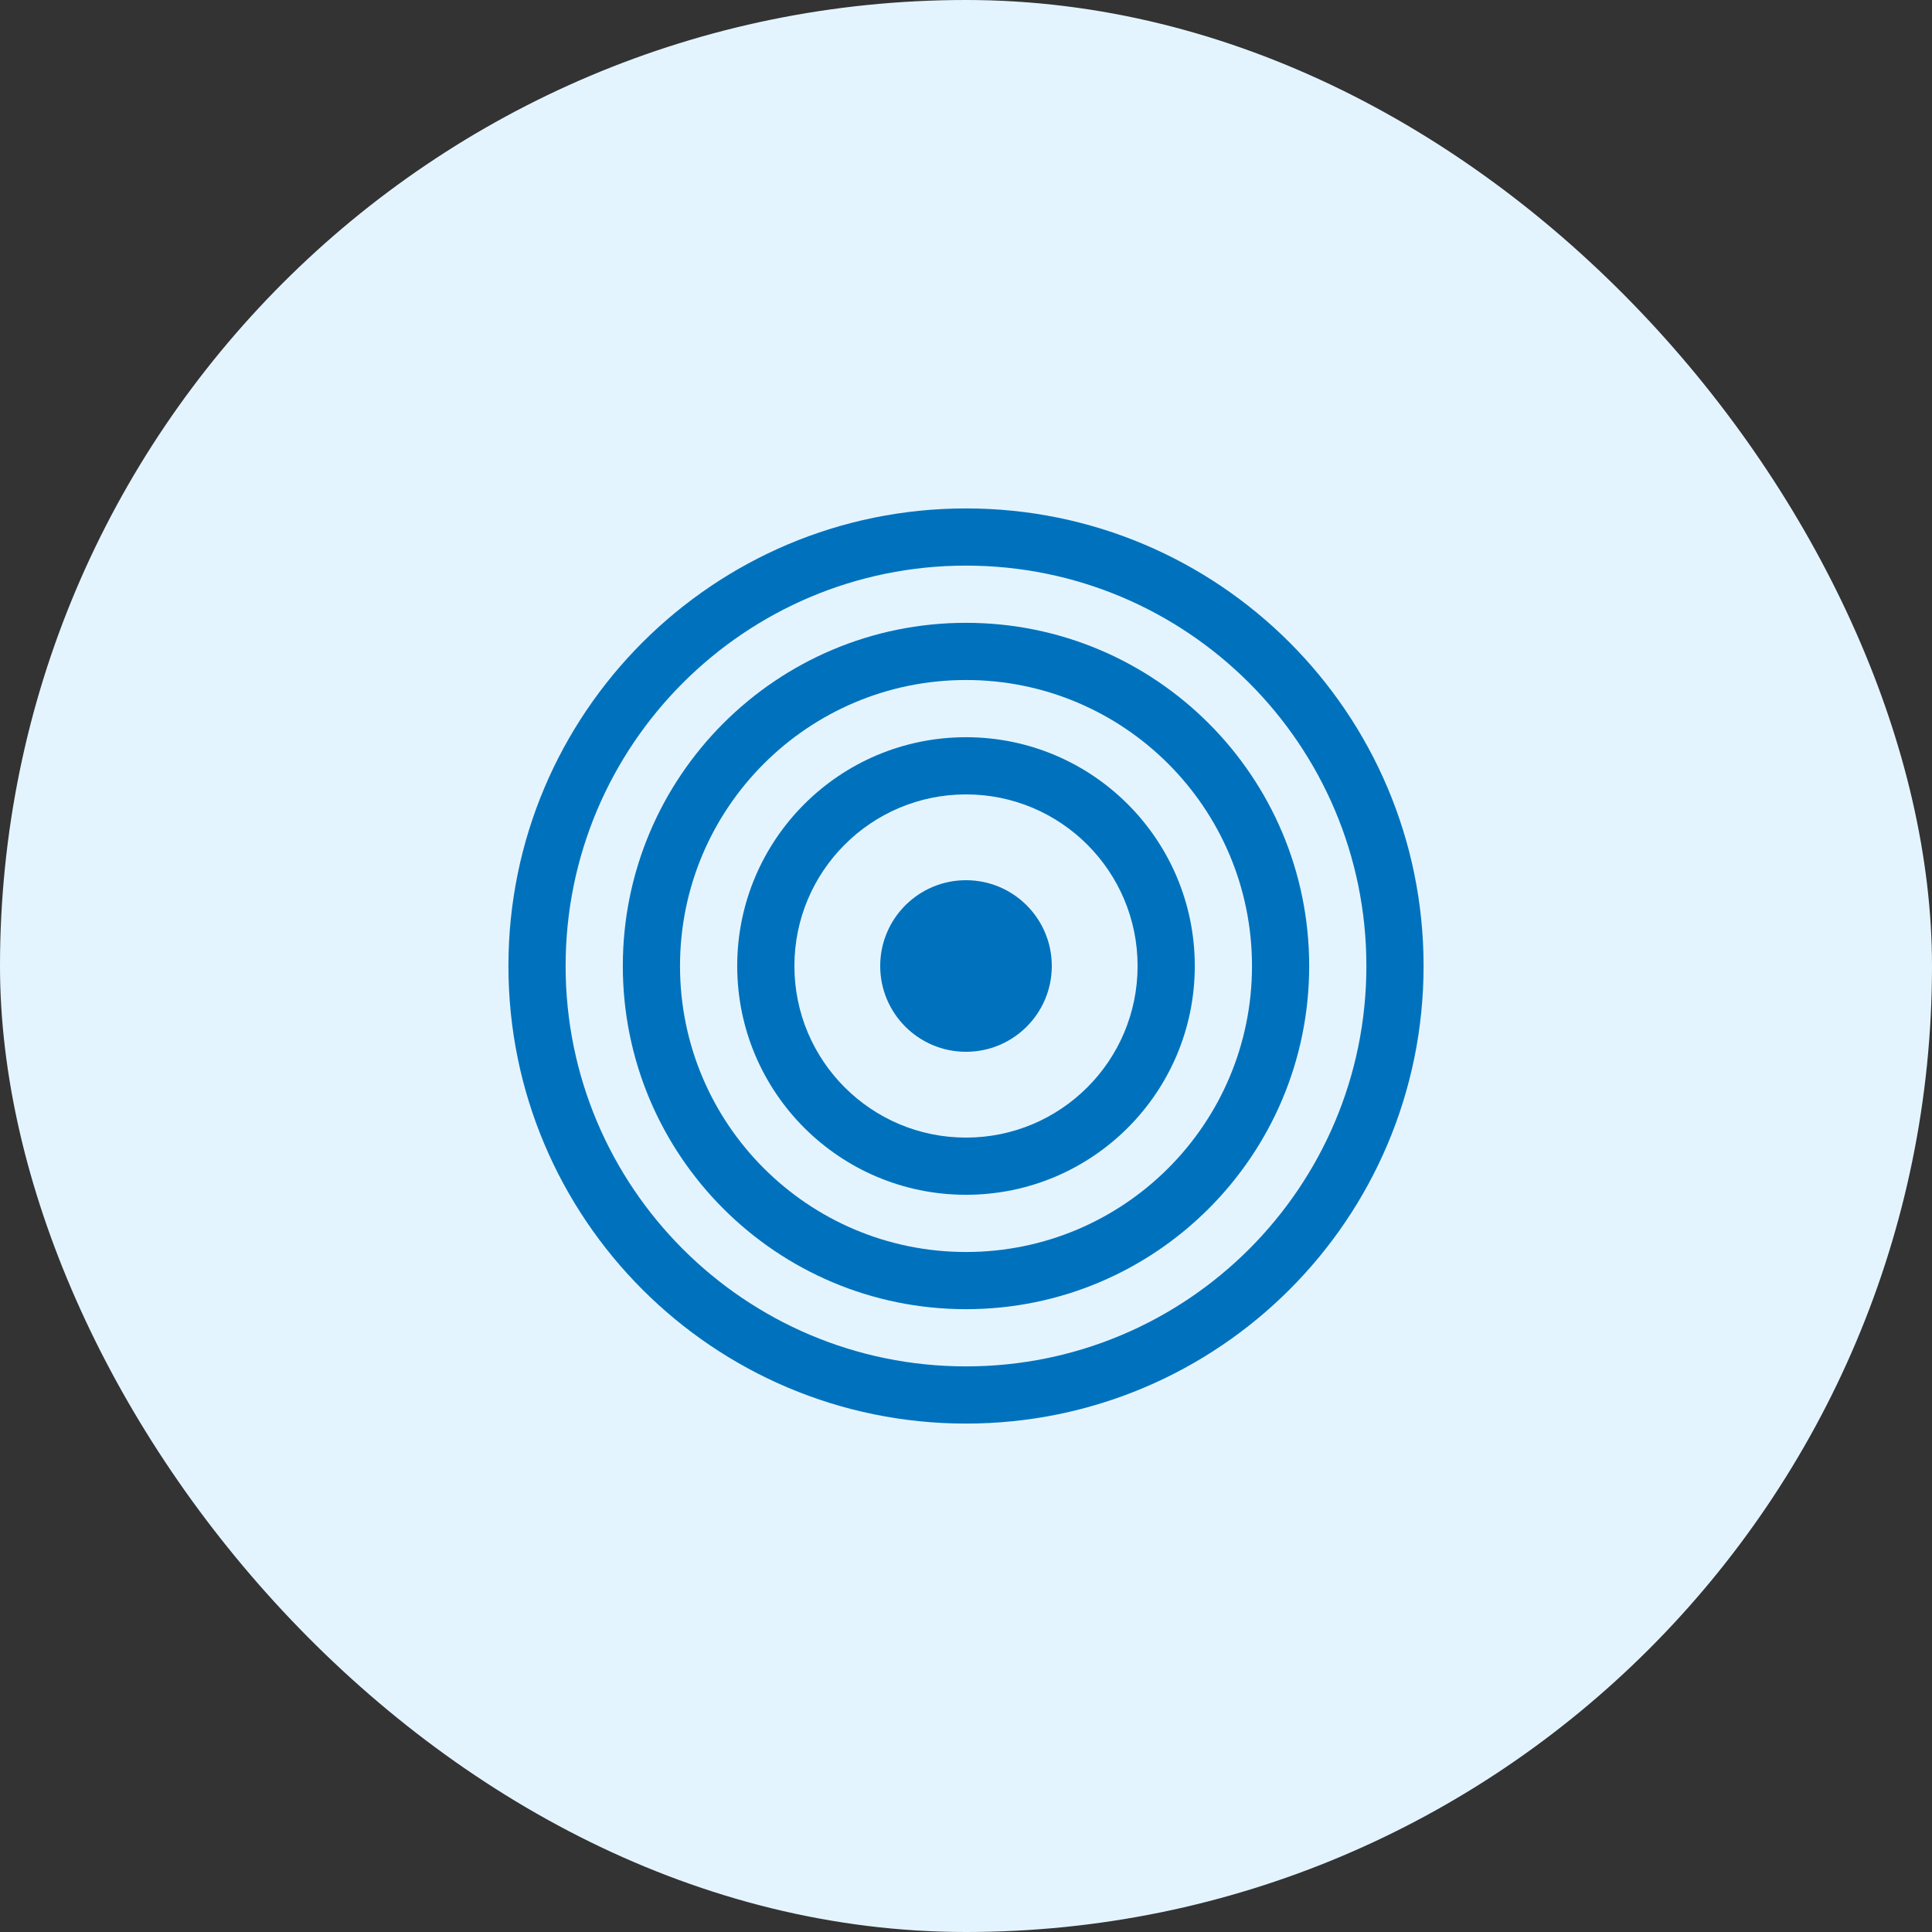
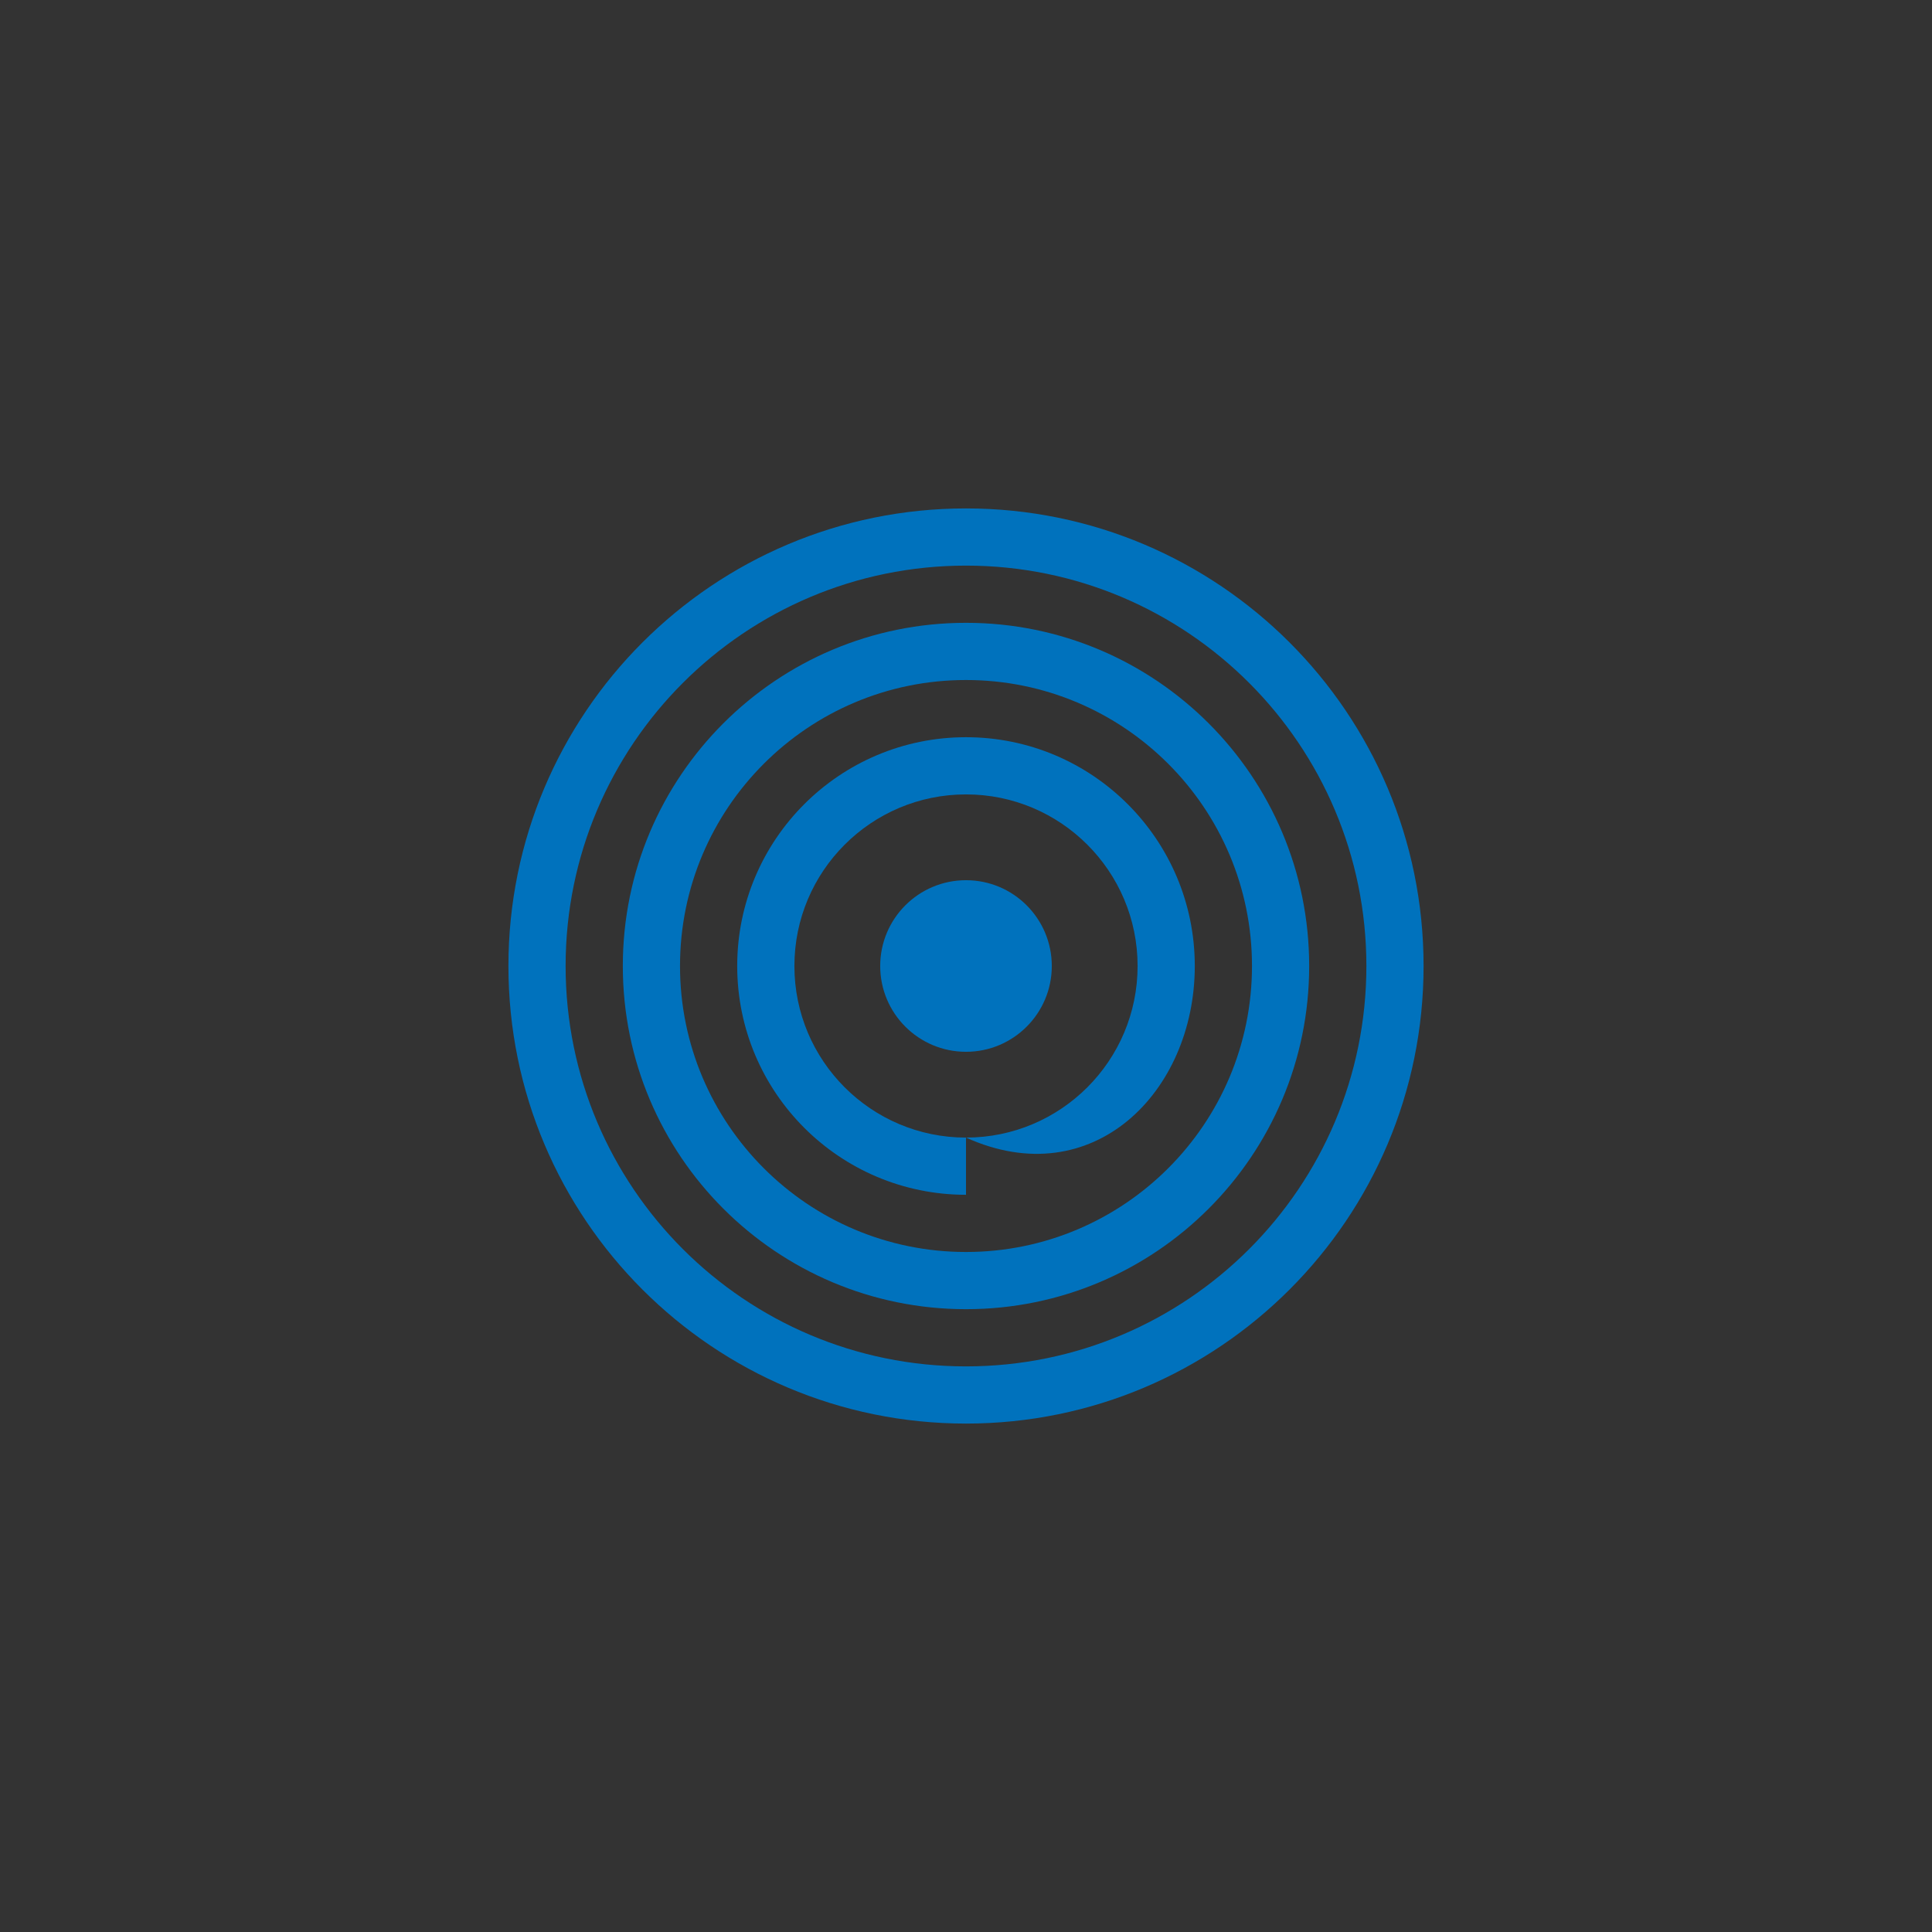
<svg xmlns="http://www.w3.org/2000/svg" width="76" height="76" viewBox="0 0 76 76" fill="none">
  <rect x="0" y="0" width="76" height="76" fill="#333333" stroke="none" />
-   <rect width="76" height="76" rx="38" fill="#E4F4FF" />
  <path d="M38 53.75C29.302 53.75 22.25 46.699 22.25 38C22.25 29.302 29.302 22.25 38 22.25C46.699 22.25 53.75 29.302 53.75 38C53.75 46.699 46.699 53.75 38 53.75ZM38 56C47.941 56 56 47.941 56 38C56 28.059 47.941 20 38 20C28.059 20 20 28.059 20 38C20 47.941 28.059 56 38 56Z" fill="#0072BD" />
  <path d="M38 49.25C31.787 49.25 26.75 44.213 26.75 38C26.75 31.787 31.787 26.75 38 26.75C44.213 26.75 49.25 31.787 49.25 38C49.25 44.213 44.213 49.25 38 49.25ZM38 51.5C45.456 51.5 51.5 45.456 51.5 38C51.5 30.544 45.456 24.5 38 24.5C30.544 24.5 24.5 30.544 24.5 38C24.5 45.456 30.544 51.5 38 51.5Z" fill="#0072BD" />
-   <path d="M38 44.75C34.272 44.75 31.25 41.728 31.25 38C31.25 34.272 34.272 31.25 38 31.25C41.728 31.25 44.75 34.272 44.75 38C44.75 41.728 41.728 44.75 38 44.75ZM38 47C42.971 47 47 42.971 47 38C47 33.029 42.971 29 38 29C33.029 29 29 33.029 29 38C29 42.971 33.029 47 38 47Z" fill="#0072BD" />
+   <path d="M38 44.75C34.272 44.75 31.25 41.728 31.25 38C31.25 34.272 34.272 31.25 38 31.25C41.728 31.25 44.75 34.272 44.75 38C44.75 41.728 41.728 44.75 38 44.75ZC42.971 47 47 42.971 47 38C47 33.029 42.971 29 38 29C33.029 29 29 33.029 29 38C29 42.971 33.029 47 38 47Z" fill="#0072BD" />
  <path d="M41.375 38C41.375 39.864 39.864 41.375 38 41.375C36.136 41.375 34.625 39.864 34.625 38C34.625 36.136 36.136 34.625 38 34.625C39.864 34.625 41.375 36.136 41.375 38Z" fill="#0072BD" />
</svg>